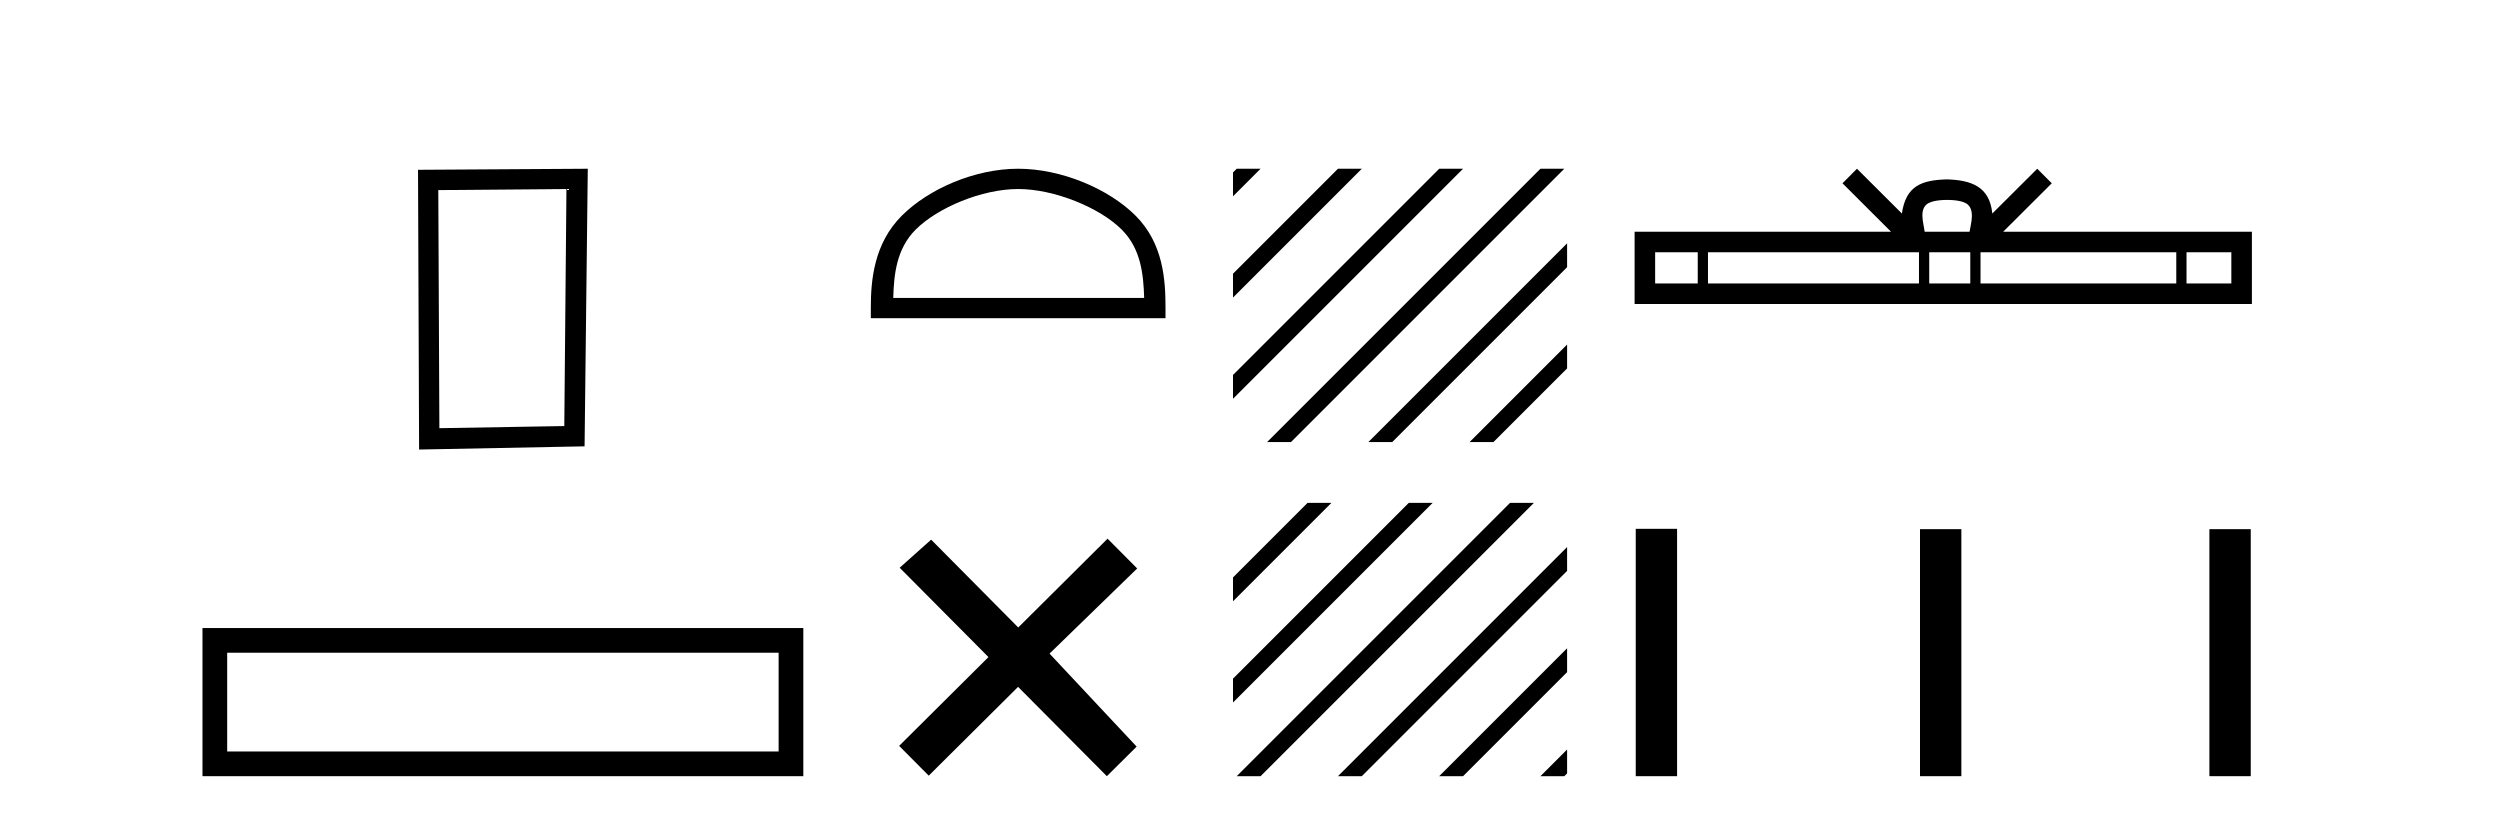
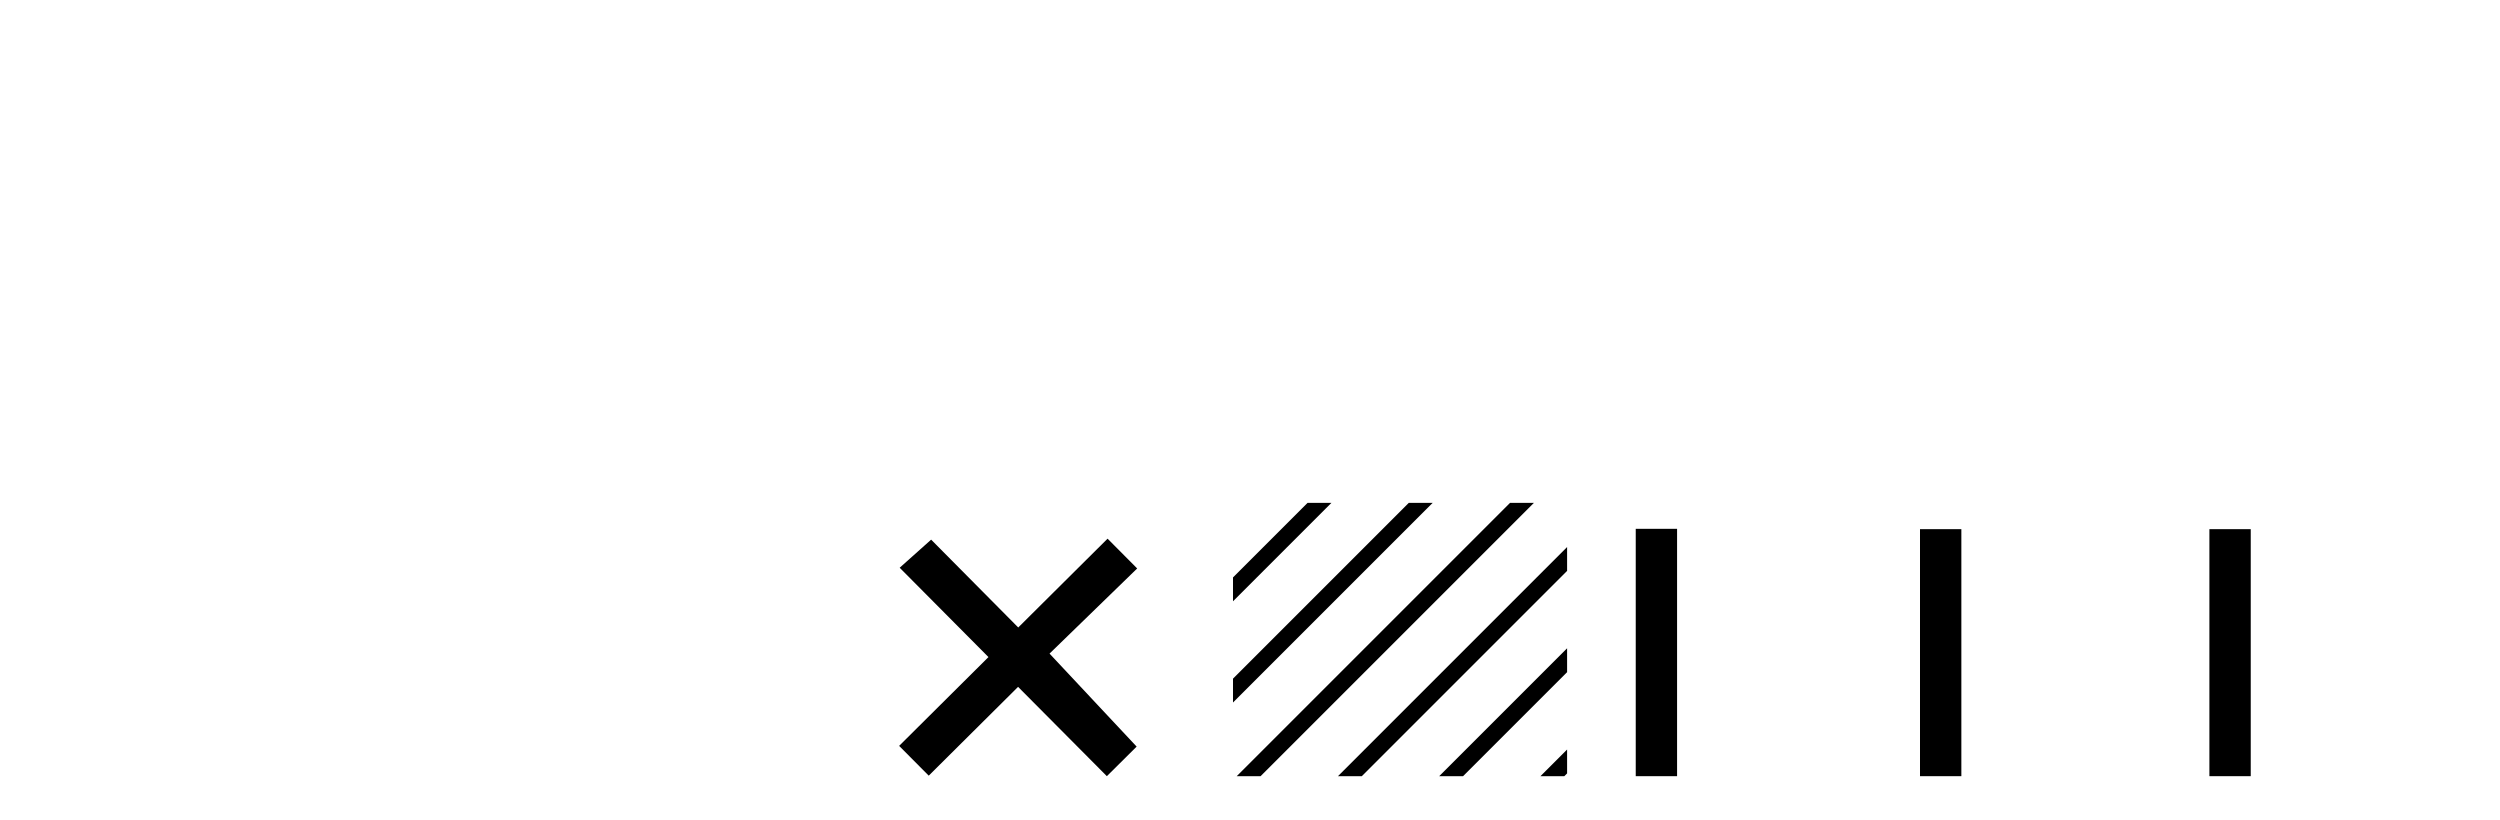
<svg xmlns="http://www.w3.org/2000/svg" width="125.0" height="41.0">
-   <path d="M 28.322 9.451 L 28.215 21.303 L 21.969 21.409 L 21.915 9.505 L 28.322 9.451 ZM 29.389 8.437 L 20.901 8.49 L 20.955 22.477 L 29.229 22.317 L 29.389 8.437 Z" style="fill:#000000;stroke:none" />
-   <path d="M 10.124 31.402 L 10.124 38.809 L 40.166 38.809 L 40.166 31.402 L 10.124 31.402 M 38.931 32.636 L 38.931 37.574 L 11.359 37.574 L 11.359 32.636 L 38.931 32.636 Z" style="fill:#000000;stroke:none" />
-   <path d="M 50.908 9.451 C 52.72 9.451 54.989 10.382 56.087 11.48 C 57.047 12.44 57.172 13.713 57.208 14.896 L 44.662 14.896 C 44.697 13.713 44.823 12.44 45.783 11.48 C 46.881 10.382 49.096 9.451 50.908 9.451 ZM 50.908 8.437 C 48.758 8.437 46.445 9.43 45.089 10.786 C 43.699 12.176 43.541 14.007 43.541 15.377 L 43.541 15.911 L 58.275 15.911 L 58.275 15.377 C 58.275 14.007 58.171 12.176 56.781 10.786 C 55.425 9.43 53.058 8.437 50.908 8.437 Z" style="fill:#000000;stroke:none" />
  <path d="M 50.912 31.374 L 46.557 26.982 L 44.984 28.387 L 49.423 32.854 L 44.957 37.294 L 46.437 38.783 L 50.904 34.343 L 55.343 38.809 L 56.832 37.33 L 52.477 32.68 L 56.859 28.423 L 55.379 26.934 L 50.912 31.374 Z" style="fill:#000000;stroke:none" />
-   <path d="M 61.836 8.437 L 61.65 8.623 L 61.65 9.816 L 62.731 8.735 L 63.029 8.437 ZM 66.898 8.437 L 61.65 13.685 L 61.65 14.878 L 67.793 8.735 L 68.091 8.437 ZM 71.96 8.437 L 61.65 18.747 L 61.65 19.94 L 72.855 8.735 L 73.153 8.437 ZM 77.022 8.437 L 63.653 21.806 L 63.354 22.104 L 64.548 22.104 L 77.917 8.735 L 78.215 8.437 ZM 78.355 12.166 L 68.715 21.806 L 68.417 22.104 L 69.61 22.104 L 78.355 13.359 L 78.355 12.166 ZM 78.355 17.228 L 73.777 21.806 L 73.479 22.104 L 74.672 22.104 L 78.355 18.421 L 78.355 17.228 Z" style="fill:#000000;stroke:none" />
  <path d="M 65.379 25.142 L 61.65 28.871 L 61.65 30.064 L 66.274 25.44 L 66.572 25.142 ZM 70.441 25.142 L 61.65 33.933 L 61.65 35.126 L 71.336 25.44 L 71.635 25.142 ZM 75.503 25.142 L 62.134 38.511 L 61.836 38.809 L 63.029 38.809 L 76.398 25.44 L 76.697 25.142 ZM 78.355 27.352 L 67.196 38.511 L 66.898 38.809 L 68.091 38.809 L 78.355 28.545 L 78.355 27.352 ZM 78.355 32.414 L 72.258 38.511 L 71.96 38.809 L 73.153 38.809 L 78.355 33.608 L 78.355 32.414 ZM 78.355 37.476 L 77.32 38.511 L 77.022 38.809 L 78.215 38.809 L 78.355 38.67 L 78.355 37.476 Z" style="fill:#000000;stroke:none" />
-   <path d="M 97.355 9.996 C 97.856 9.996 98.157 10.081 98.313 10.17 C 98.767 10.46 98.551 11.153 98.478 11.587 L 96.233 11.587 C 96.179 11.144 95.934 10.467 96.398 10.17 C 96.554 10.081 96.855 9.996 97.355 9.996 ZM 84.887 12.614 L 84.887 14.174 L 82.757 14.174 L 82.757 12.614 ZM 95.949 12.614 L 95.949 14.174 L 85.399 14.174 L 85.399 12.614 ZM 98.514 12.614 L 98.514 14.174 L 96.461 14.174 L 96.461 12.614 ZM 108.814 12.614 L 108.814 14.174 L 99.026 14.174 L 99.026 12.614 ZM 111.567 12.614 L 111.567 14.174 L 109.326 14.174 L 109.326 12.614 ZM 92.849 8.437 L 92.124 9.164 L 94.552 11.587 L 81.73 11.587 L 81.73 15.201 L 112.595 15.201 L 112.595 11.587 L 100.159 11.587 L 102.588 9.164 L 101.862 8.437 L 99.616 10.676 C 99.482 9.319 98.552 9.007 97.355 8.969 C 96.078 9.003 95.293 9.292 95.095 10.676 L 92.849 8.437 Z" style="fill:#000000;stroke:none" />
  <path d="M 81.787 26.441 L 81.787 38.809 L 83.854 38.809 L 83.854 26.441 ZM 96 26.458 L 96 38.809 L 98.068 38.809 L 98.068 26.458 ZM 110.47 26.458 L 110.47 38.809 L 112.537 38.809 L 112.537 26.458 Z" style="fill:#000000;stroke:none" />
</svg>